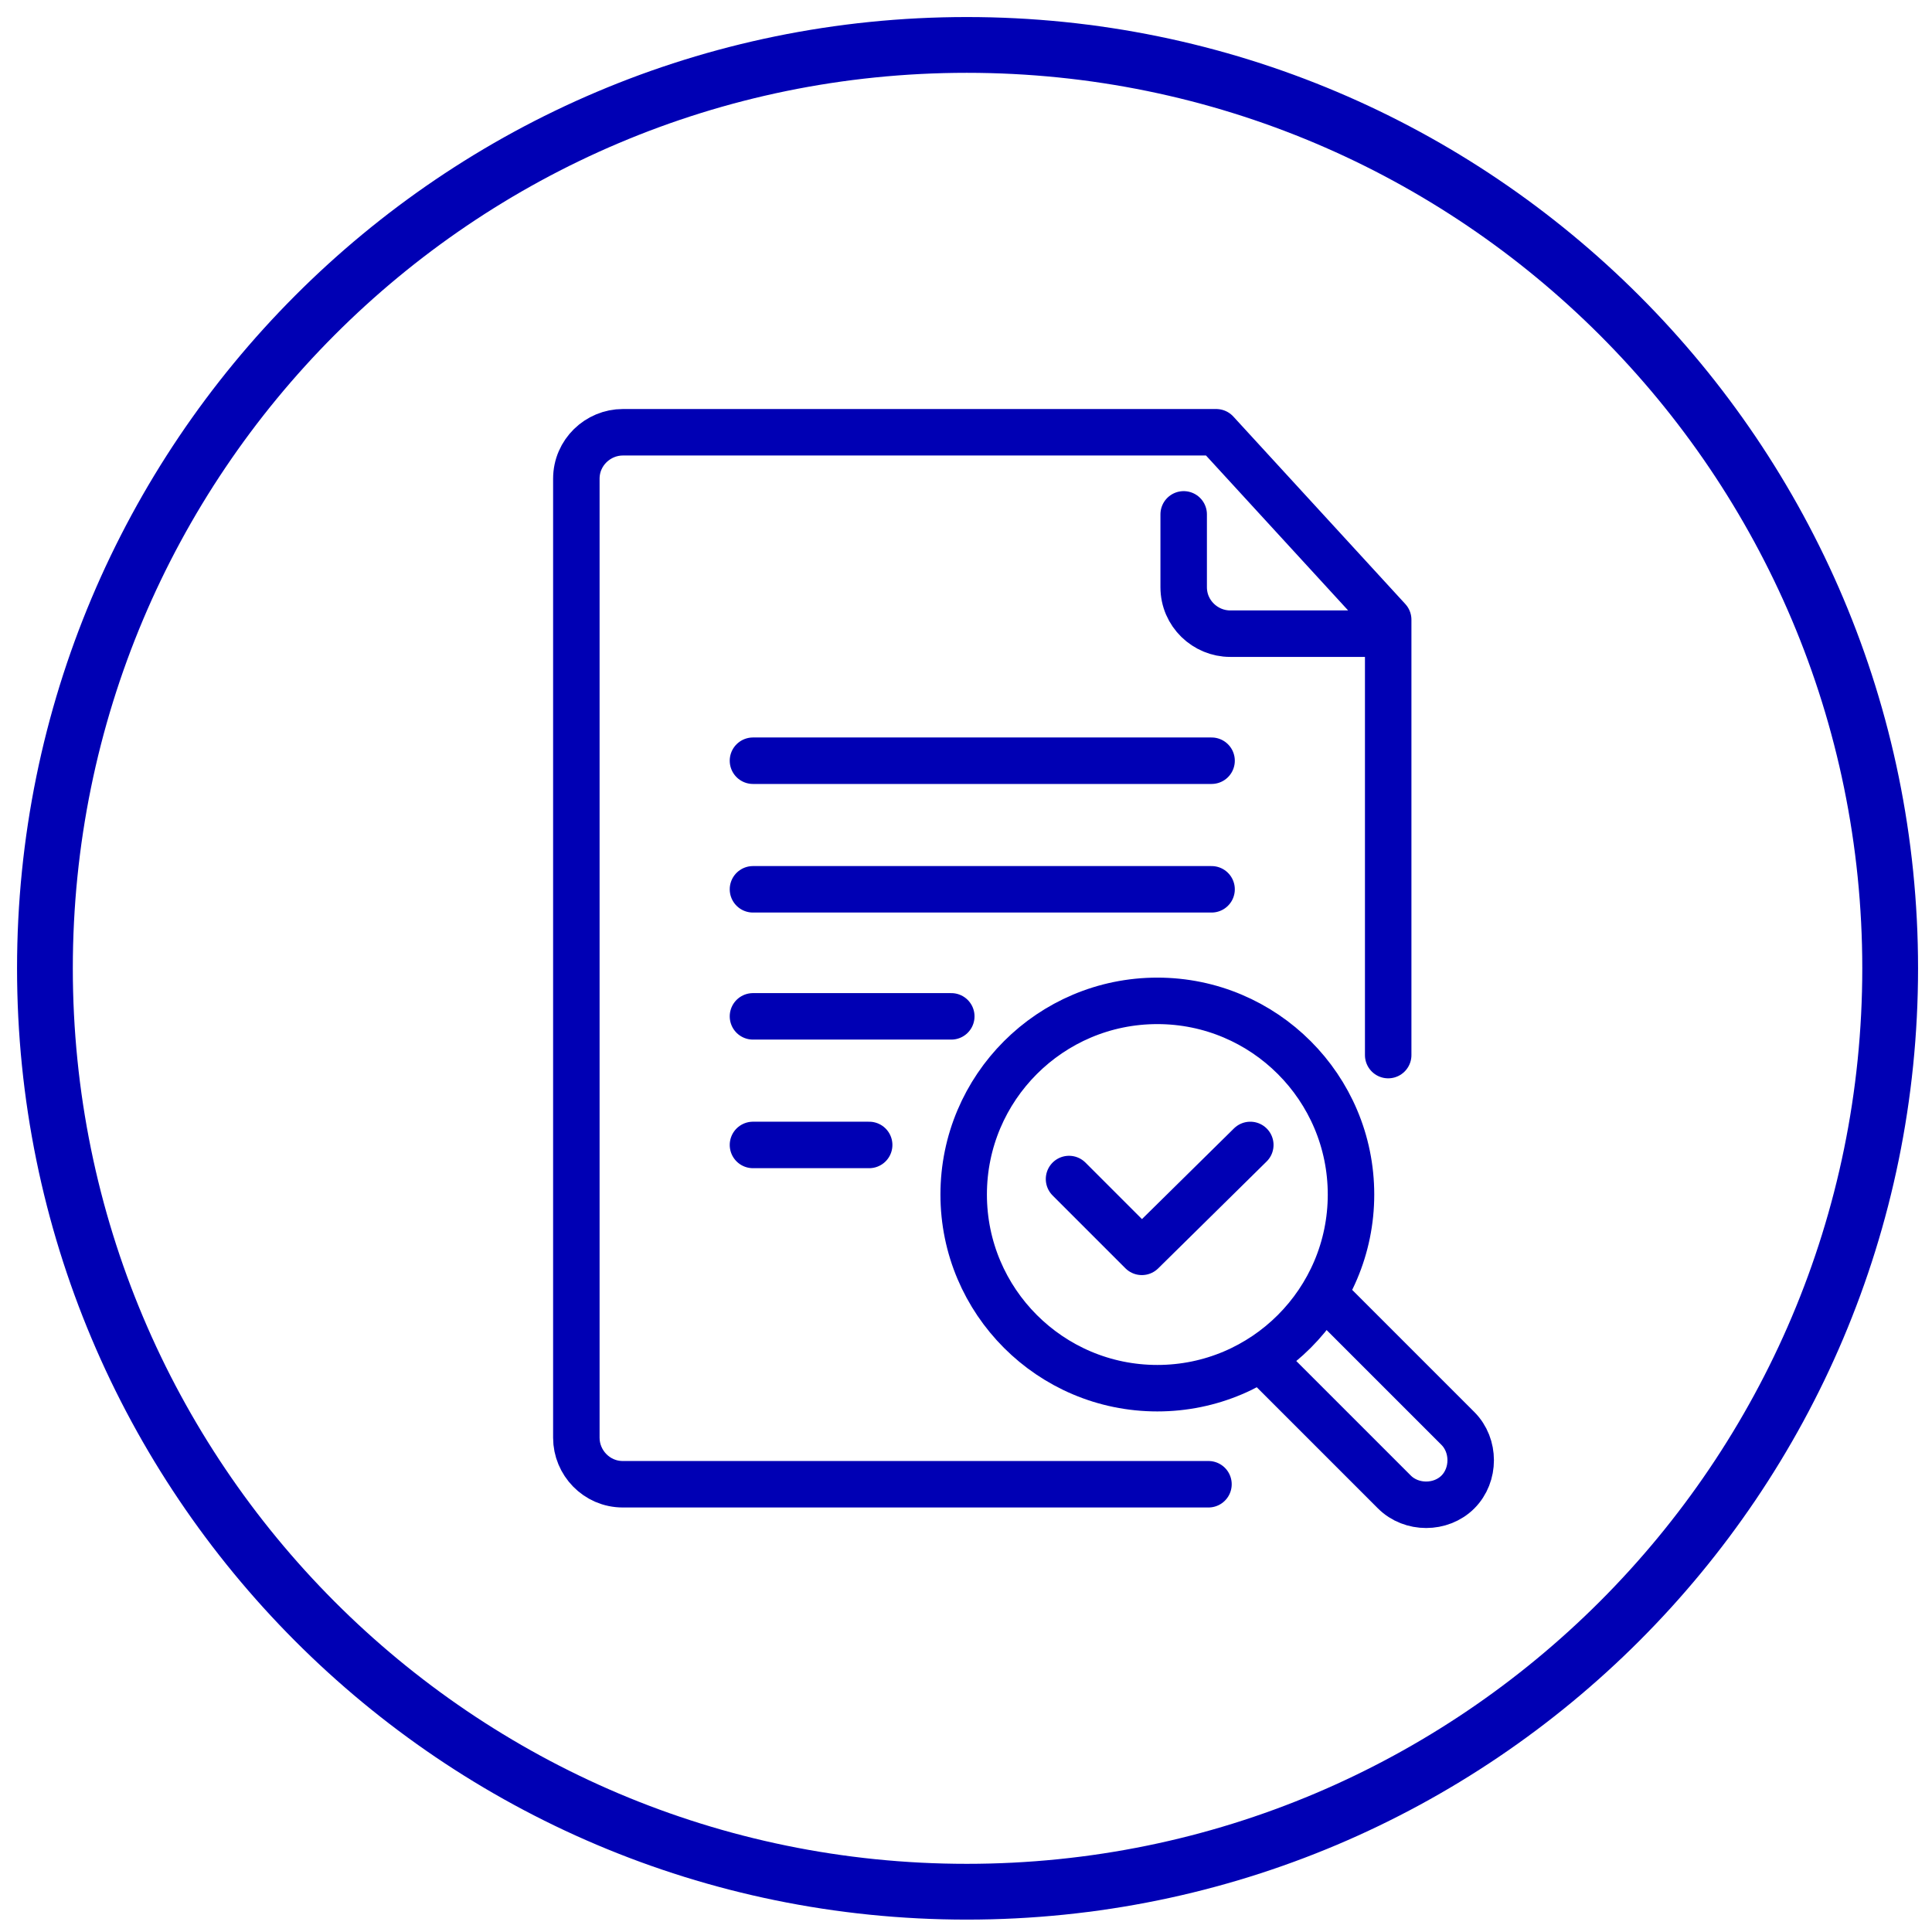
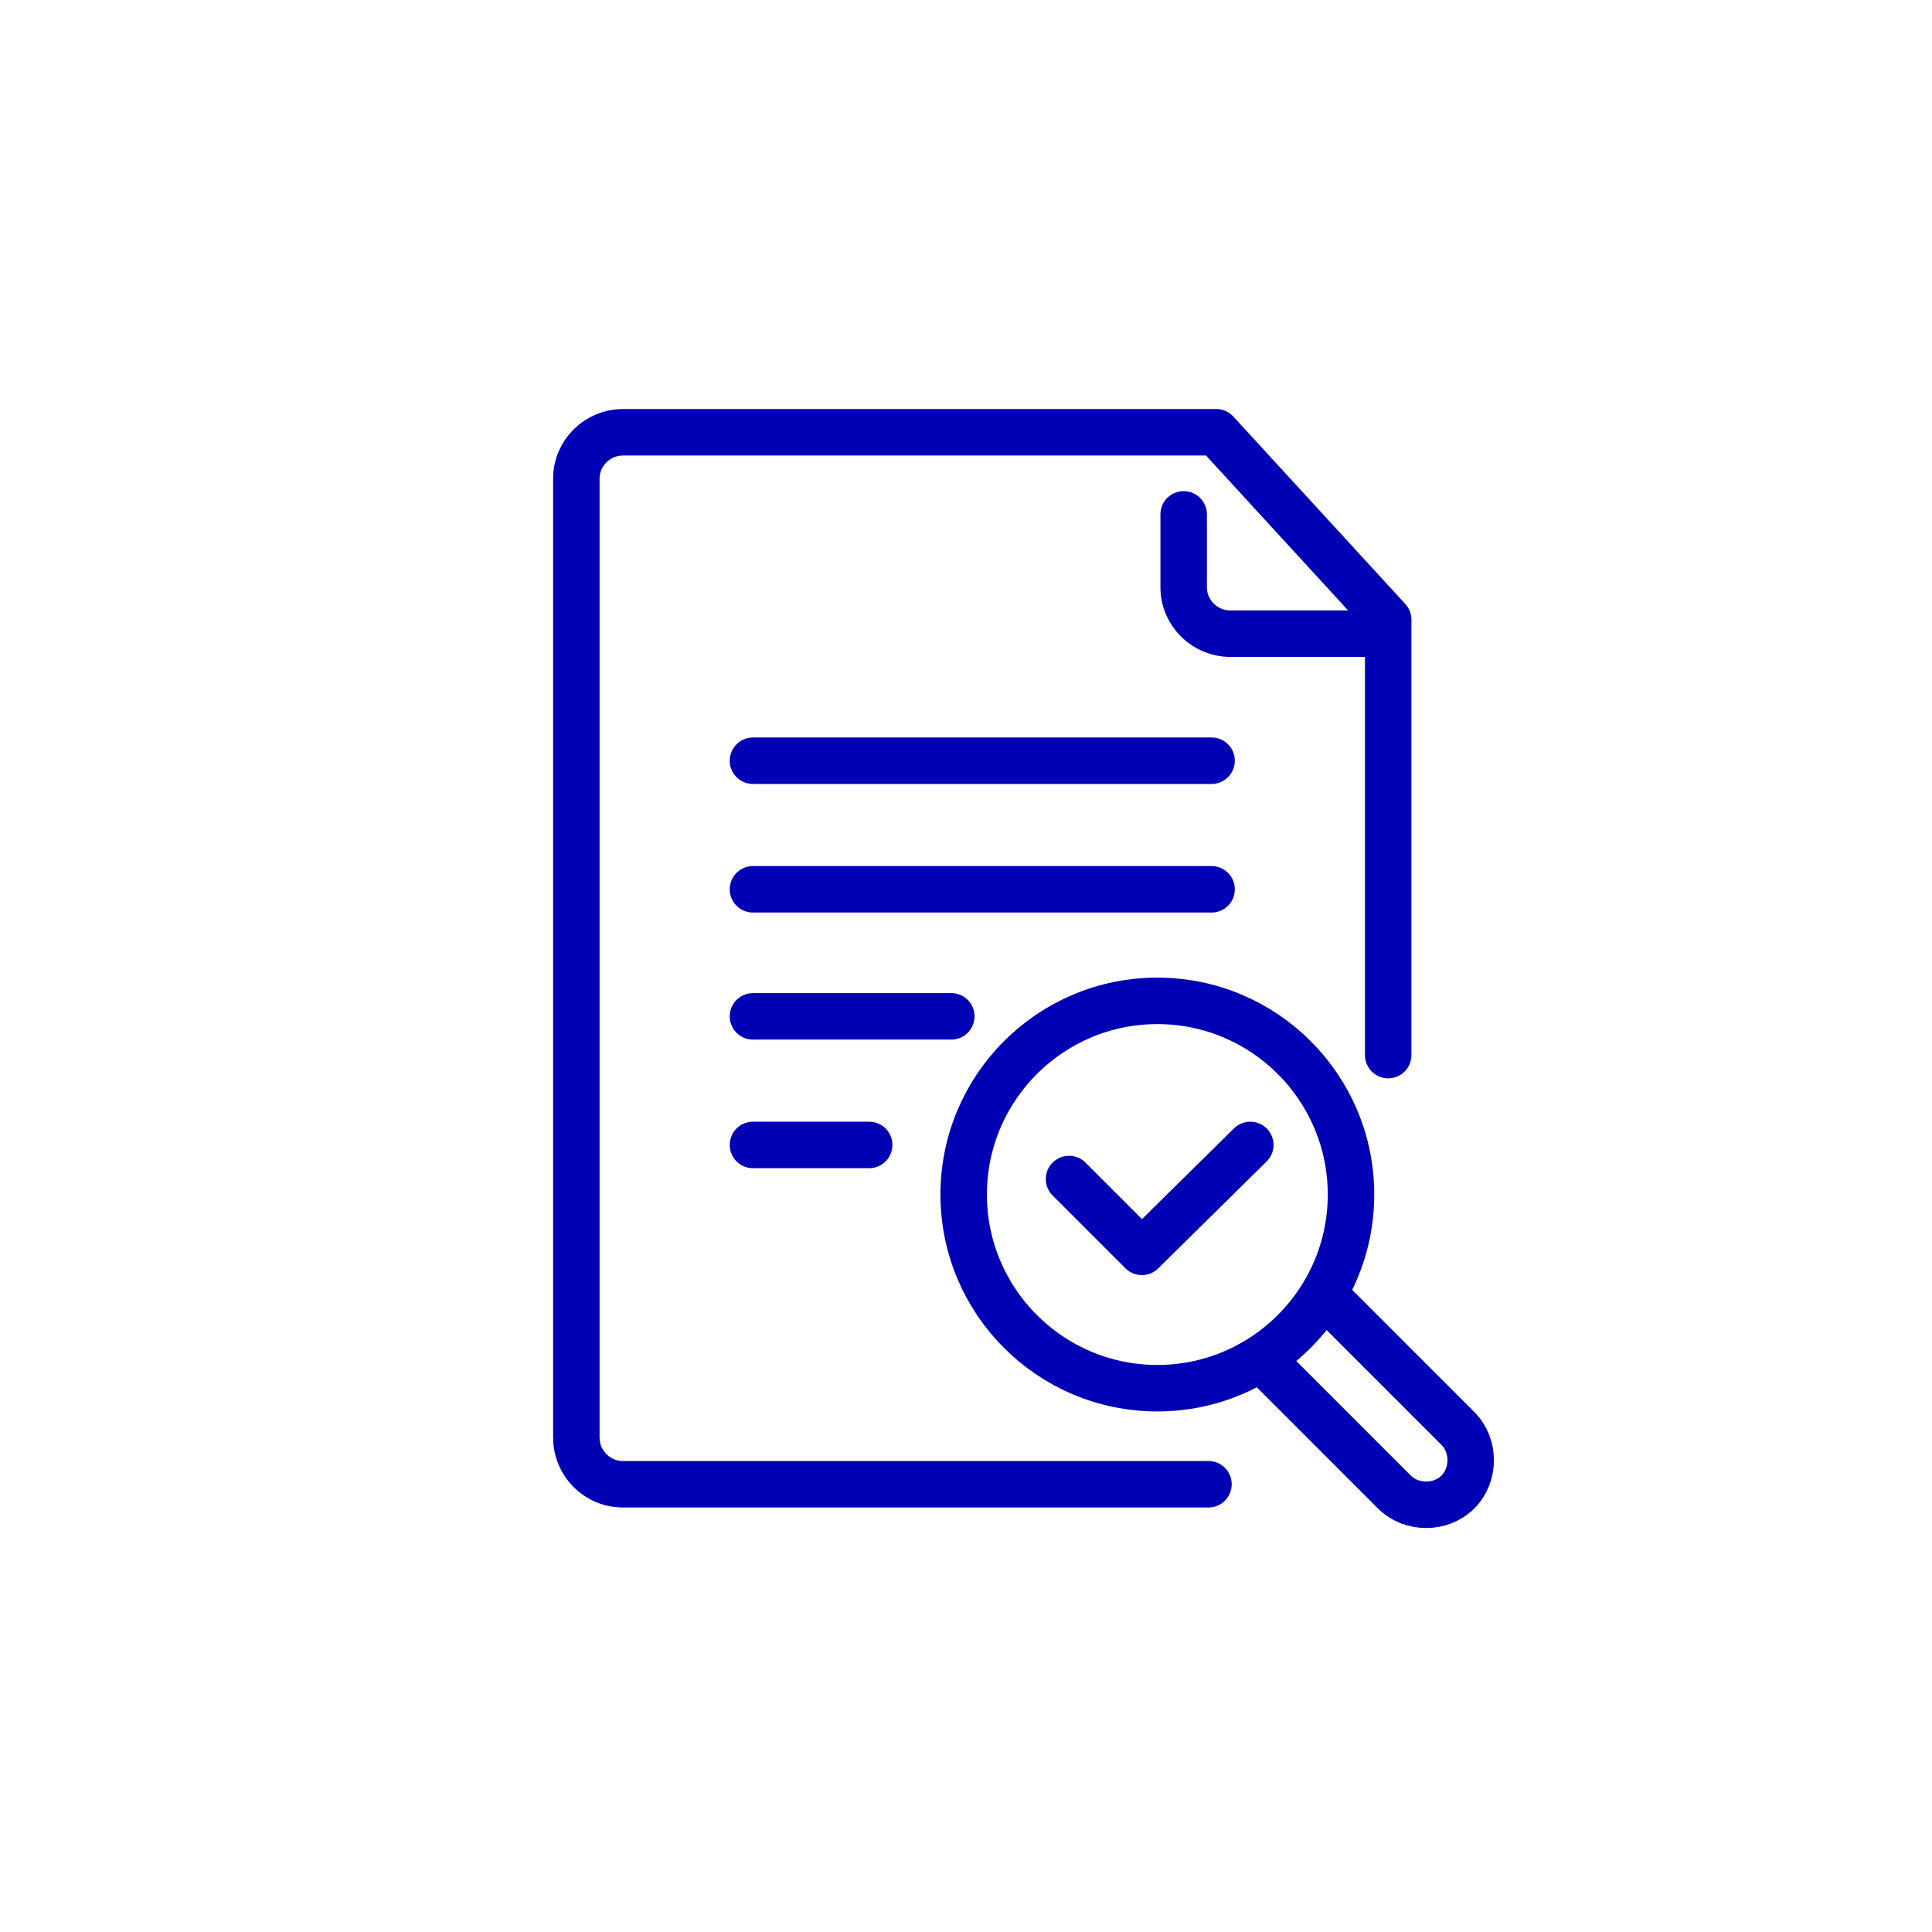
<svg xmlns="http://www.w3.org/2000/svg" version="1.1" id="Ebene_1" x="0px" y="0px" viewBox="0 0 124.7 124.7" style="enable-background:new 0 0 124.7 124.7;" xml:space="preserve">
  <style type="text/css">
	.st0{fill:none;stroke:#0000B4;stroke-width:3;stroke-linecap:round;stroke-linejoin:round;stroke-miterlimit:10;}
	.st1{fill:none;stroke:#0000B4;stroke-width:3.6;stroke-miterlimit:10;}
</style>
  <path class="st0" d="M56.1,73.9h-7.5 M48.6,65.6h12.8 M48.6,57.4h29.6 M48.6,49.1h29.6 M76.4,33.2v4.7c0,1.7,1.4,3,3,3h9 M78,95.8  H40.2c-1.7,0-3-1.4-3-3V30.9c0-1.7,1.4-3,3-3h38.3L89.6,40v28.1 M69,76.1l4.7,4.7l7-6.9 M85.7,83.8l8.4,8.4c1.1,1.1,1.1,3,0,4.1  c-1.1,1.1-3,1.1-4.1,0l-8.4-8.4 M87.2,77.1c0,6.9-5.6,12.5-12.5,12.5S62.2,84,62.2,77.1s5.6-12.5,12.5-12.5S87.2,70.2,87.2,77.1z" />
-   <path class="st1" d="M62.4,122.1c32.9,0,59.6-26.7,59.6-59.6S95.3,2.9,62.4,2.9S2.9,29.6,2.9,62.5S29.5,122.1,62.4,122.1" />
</svg>